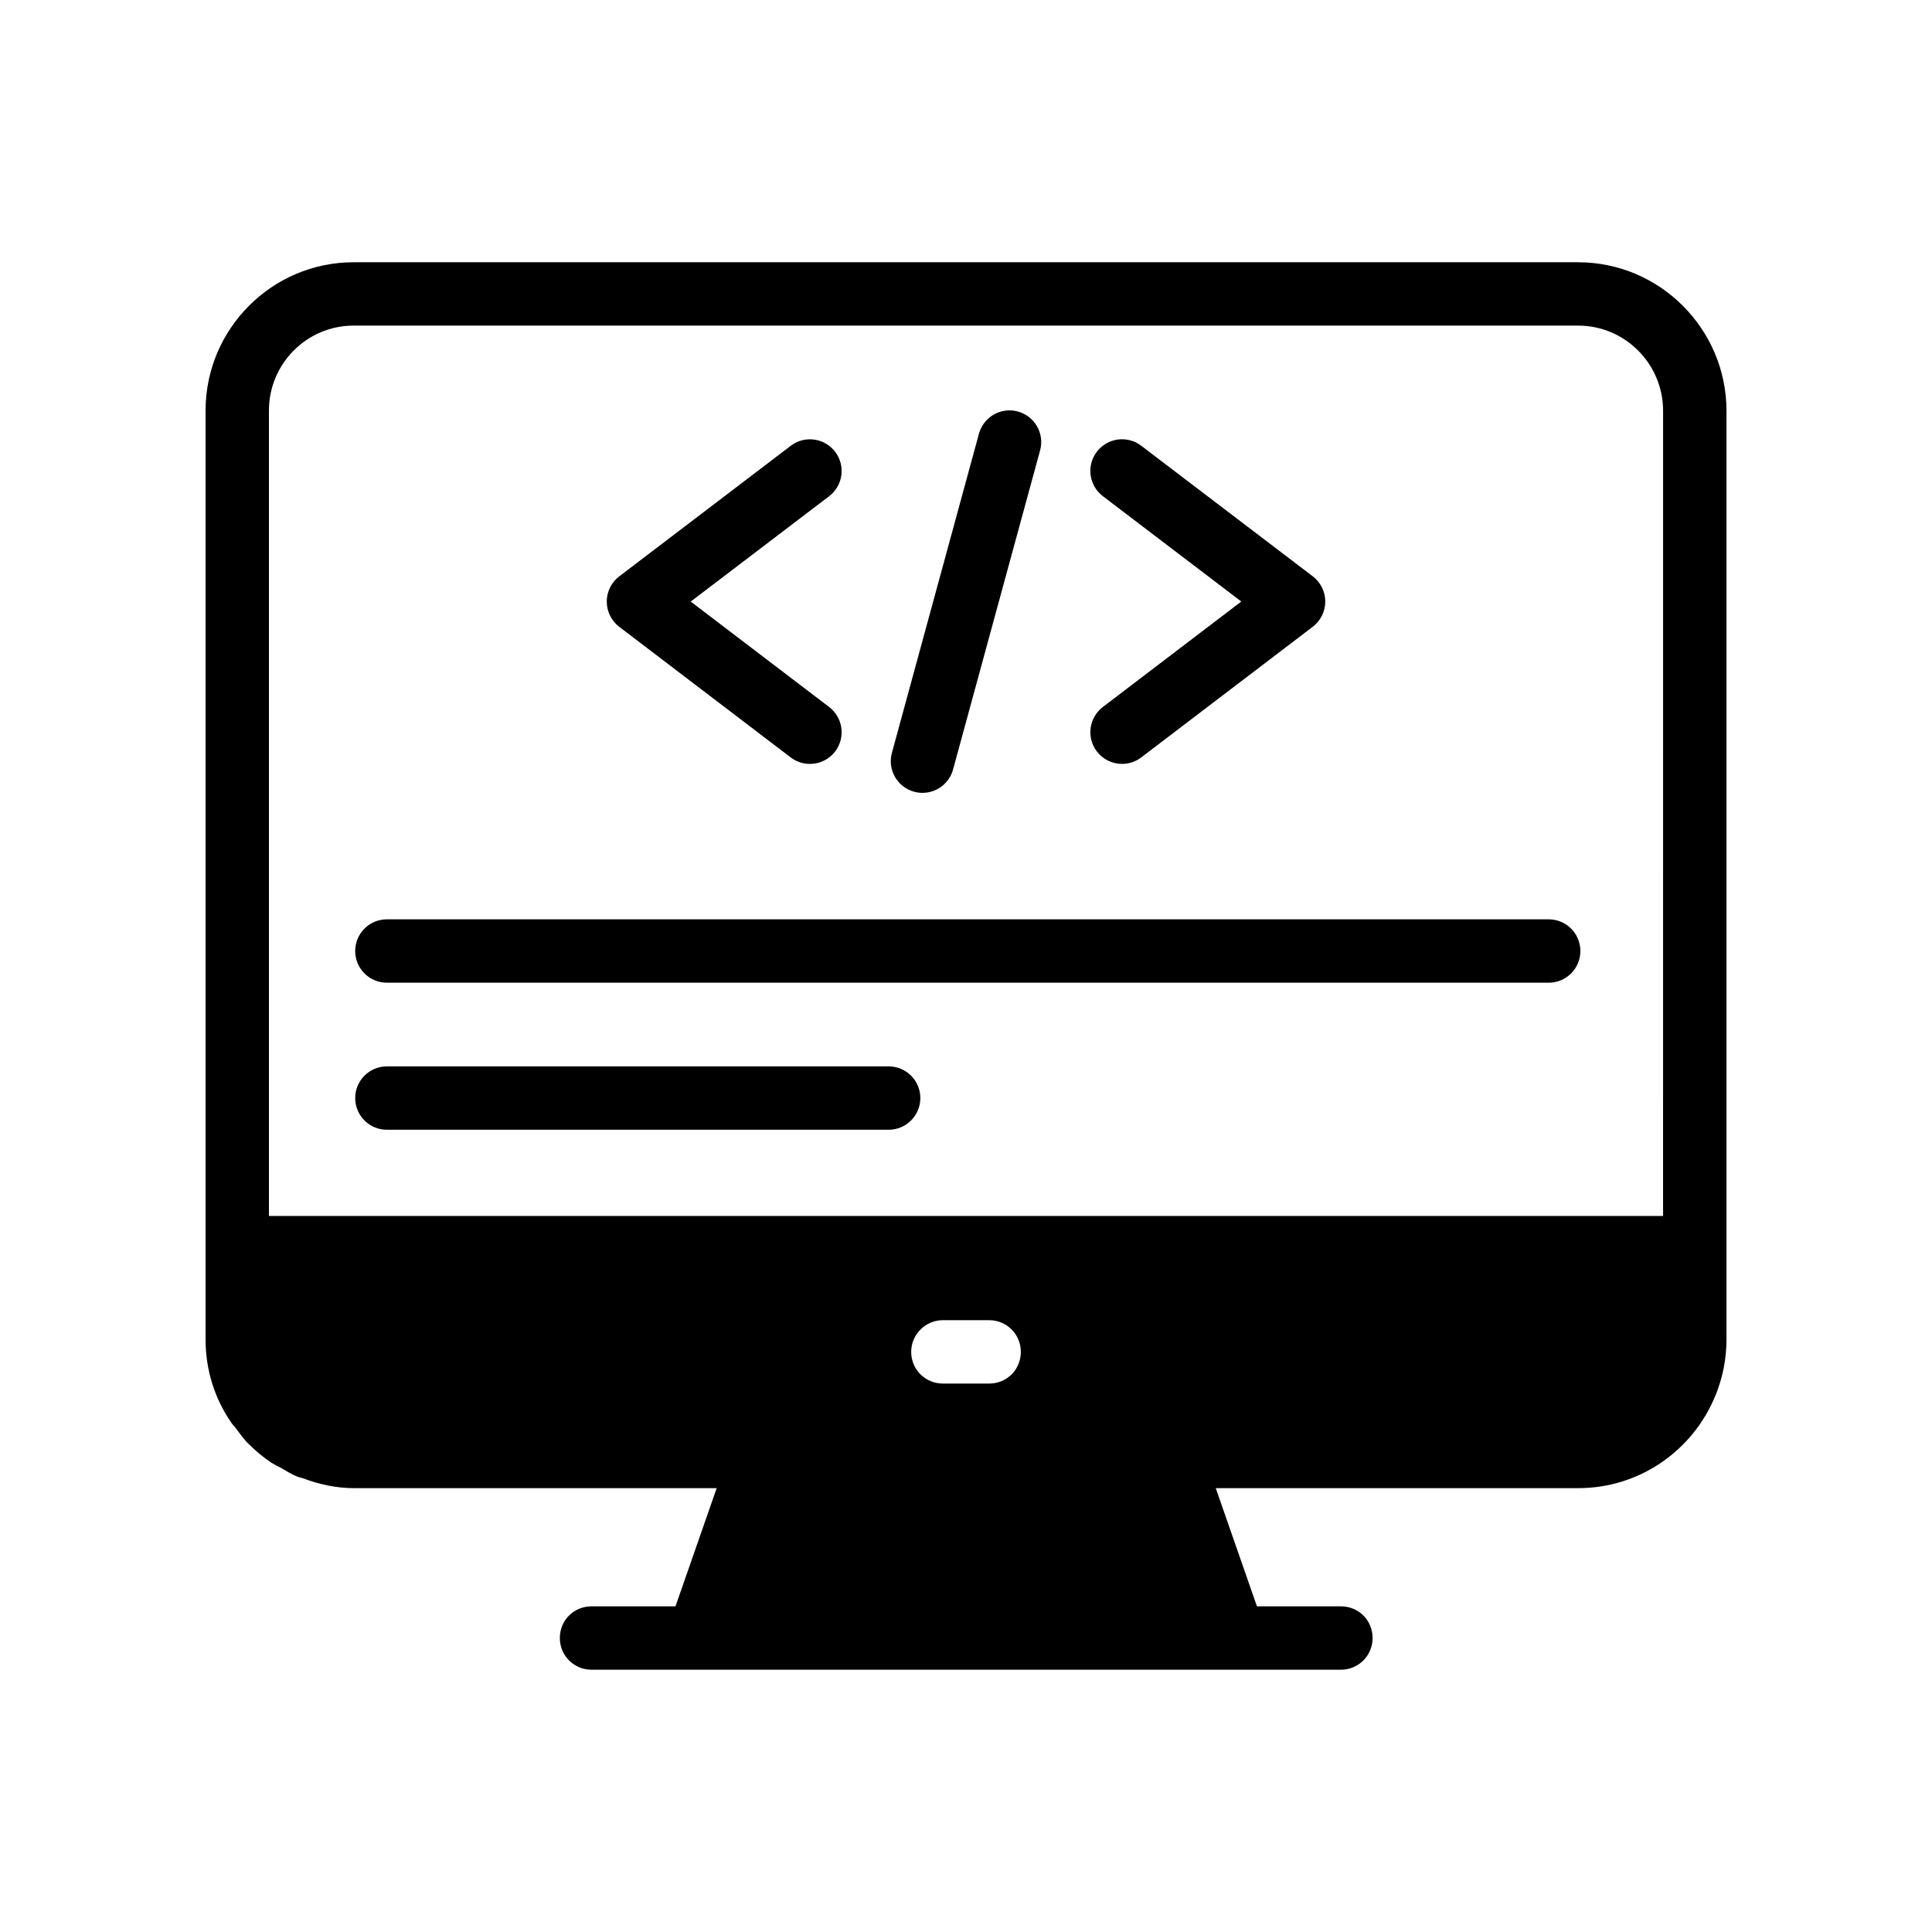
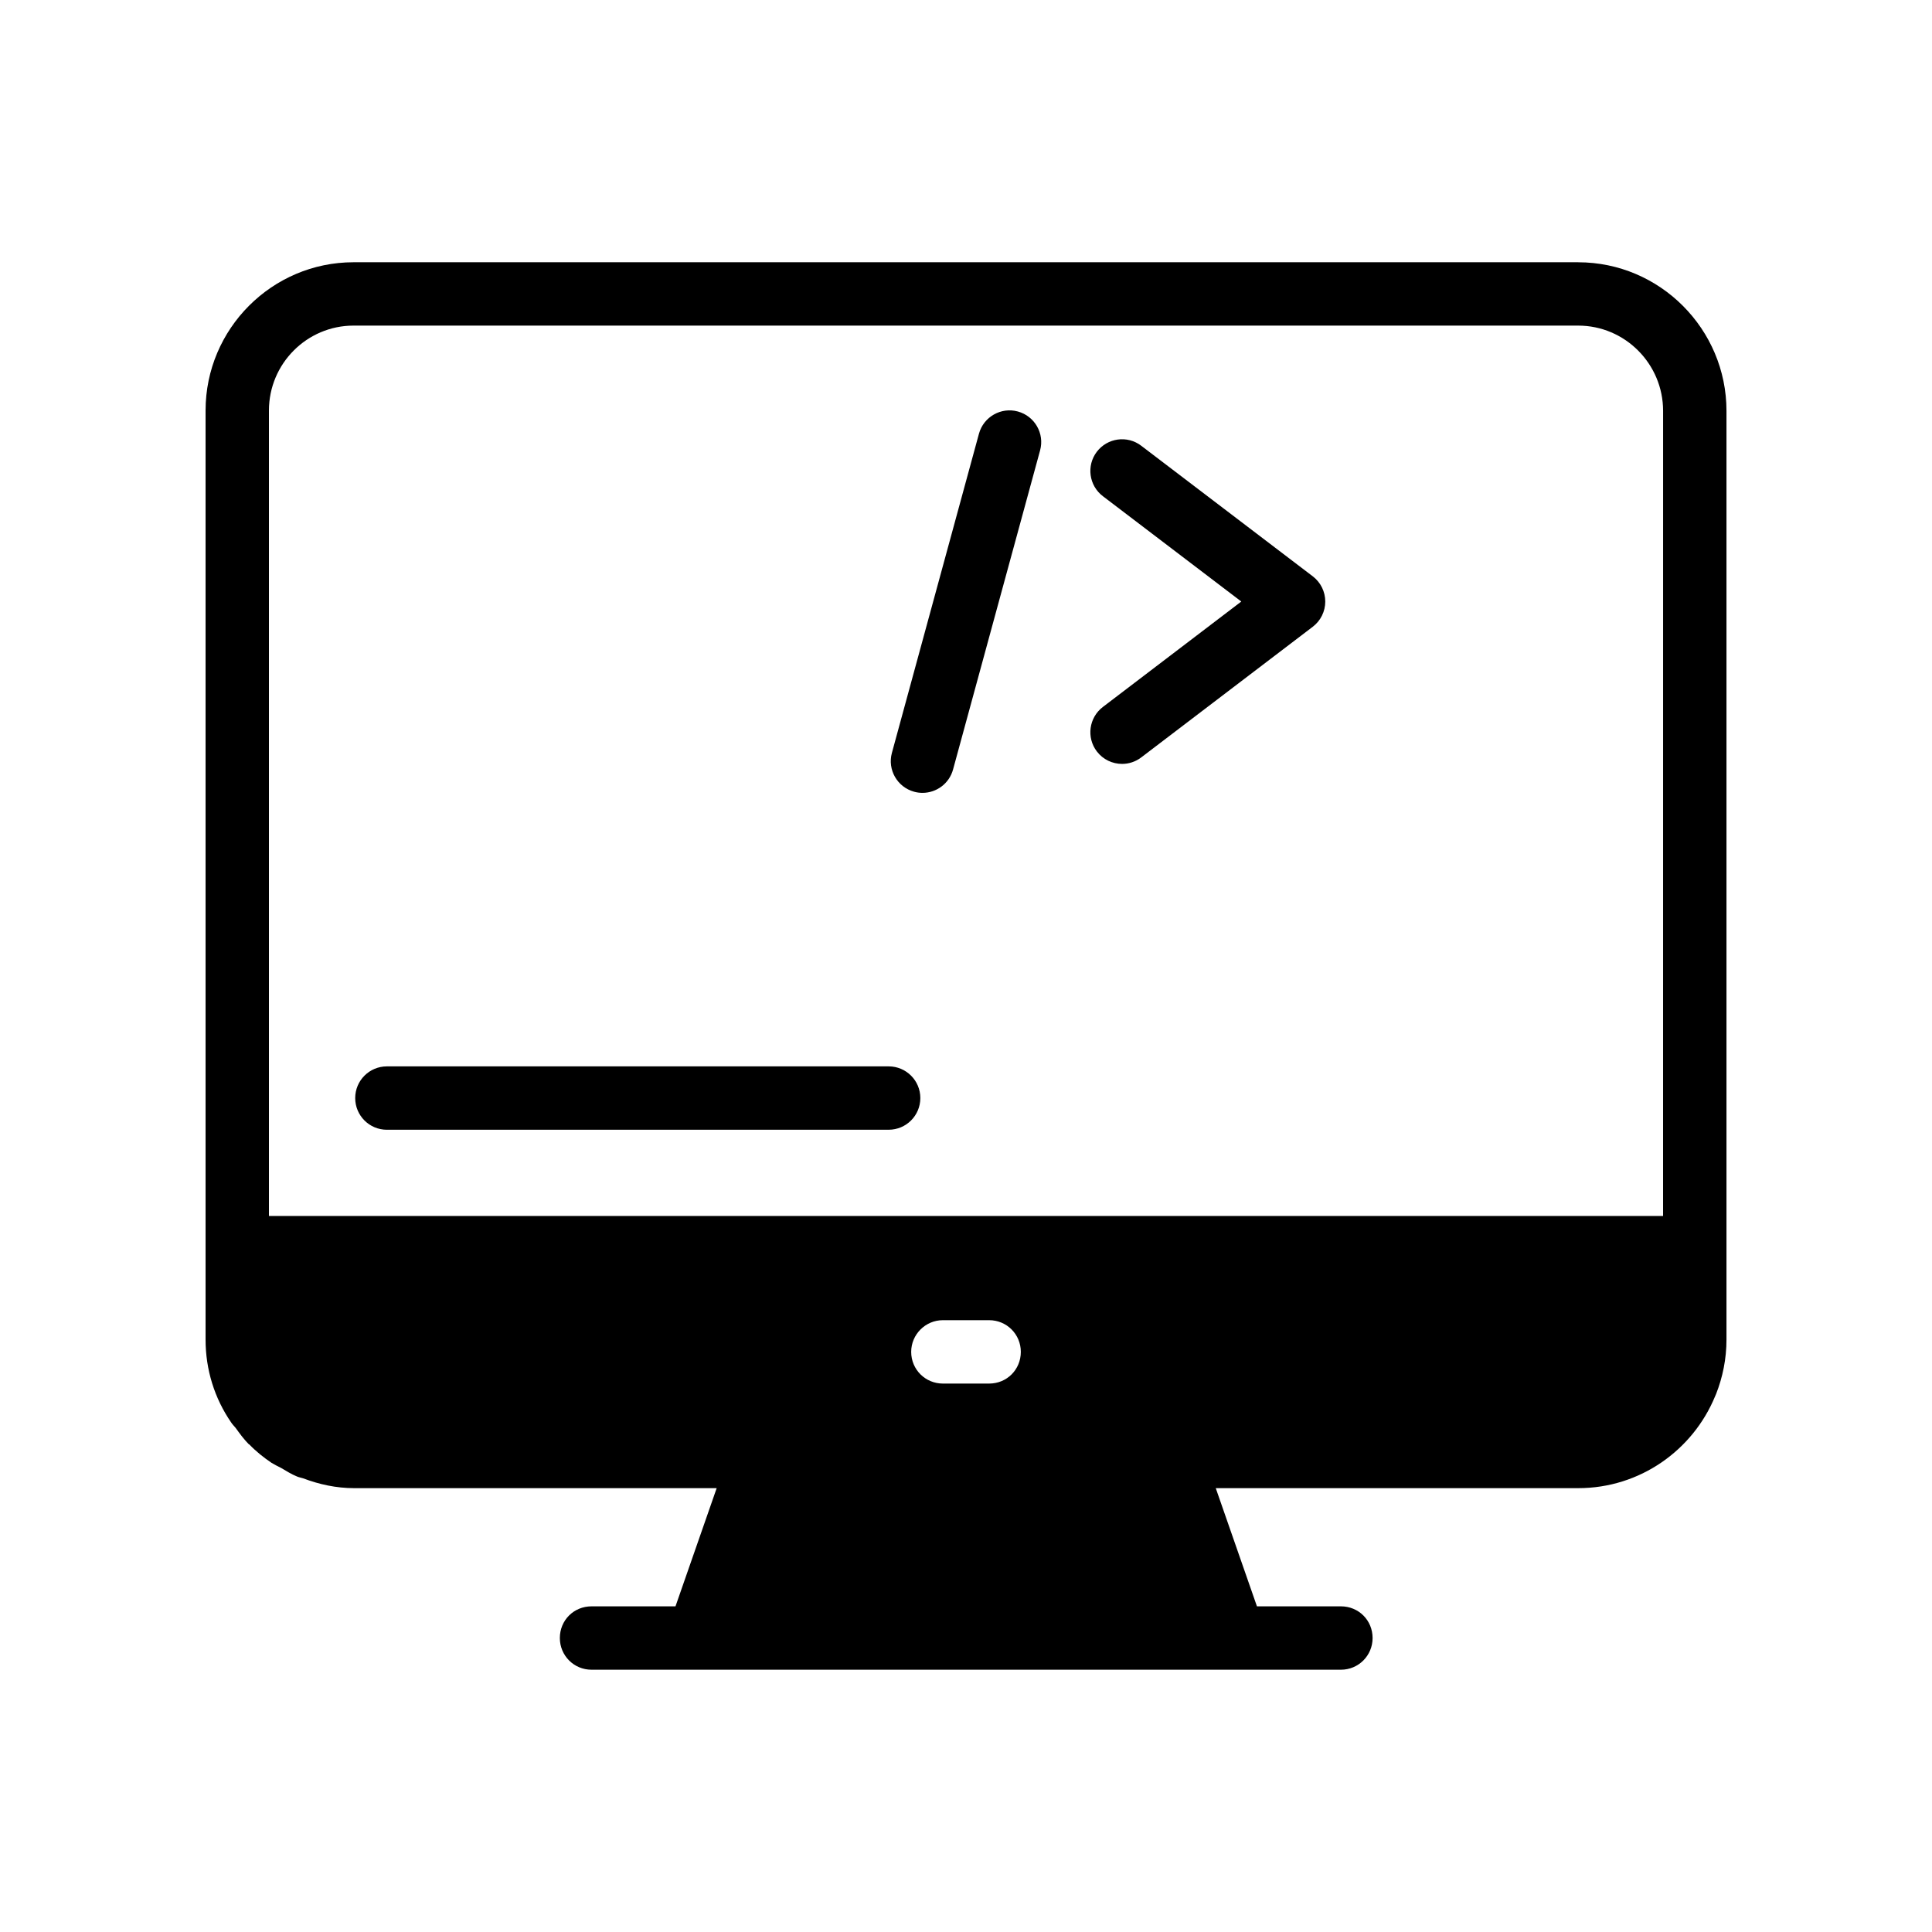
<svg xmlns="http://www.w3.org/2000/svg" fill="#000000" width="800px" height="800px" version="1.1" viewBox="144 144 512 512">
  <g>
    <path d="m562.23 213.5h-324.54c-21.578 0-39.211 17.633-39.211 39.297v246.2c0 7.977 2.352 15.535 6.801 22 0.336 0.504 0.758 0.922 1.176 1.426 1.09 1.512 2.184 3.023 3.527 4.367h0.086c1.762 1.848 3.777 3.441 5.879 4.871 0.84 0.504 1.68 0.926 2.519 1.344 1.426 0.84 2.769 1.68 4.199 2.266 0.586 0.254 1.176 0.336 1.68 0.504 4.199 1.594 8.734 2.602 13.52 2.602h96.059l-10.914 31.32h-22.25c-4.703 0-8.398 3.695-8.398 8.398 0 4.617 3.695 8.398 8.398 8.398h198.59c4.703 0 8.398-3.777 8.398-8.398 0-4.703-3.695-8.398-8.398-8.398h-22.25l-10.914-31.32h96.059c16.375 0 30.395-10.078 36.273-24.352 0.086-0.168 0.168-0.418 0.254-0.586 1.75-4.449 2.758-9.32 2.758-14.441v-24.352-0.086-221.67c0-21.664-17.633-39.383-39.297-39.383zm-156.1 297.16h-12.258c-4.617 0-8.398-3.695-8.398-8.398 0-4.617 3.777-8.398 8.398-8.398h12.258c4.703 0 8.398 3.777 8.398 8.398-0.004 4.703-3.695 8.398-8.398 8.398zm178.6-44.418h-369.46v-213.45c0-12.426 10.078-22.504 22.418-22.504h324.54c12.43 0 22.508 10.16 22.508 22.59z" />
-     <path d="m353.55 344.73c1.523 1.156 3.312 1.715 5.086 1.715 2.535 0 5.035-1.141 6.691-3.305 2.805-3.691 2.09-8.961-1.59-11.773l-36.688-27.945 36.68-27.922c3.691-2.812 4.402-8.078 1.598-11.766-2.812-3.691-8.078-4.41-11.766-1.598l-45.453 34.605c-2.09 1.59-3.312 4.059-3.312 6.684 0 2.617 1.223 5.094 3.305 6.684z" />
    <path d="m434.67 343.13c1.656 2.172 4.156 3.312 6.691 3.312 1.77 0 3.559-0.559 5.074-1.715l45.461-34.629c2.09-1.59 3.312-4.059 3.312-6.684s-1.223-5.094-3.312-6.684l-45.461-34.605c-3.684-2.812-8.953-2.09-11.766 1.598-2.805 3.691-2.09 8.953 1.598 11.766l36.688 27.922-36.688 27.945c-3.688 2.82-4.402 8.09-1.598 11.773z" />
    <path d="m386.26 353.82c0.738 0.203 1.477 0.297 2.215 0.297 3.691 0 7.078-2.453 8.094-6.191l23.066-84.566c1.223-4.469-1.418-9.086-5.894-10.309-4.438-1.223-9.086 1.41-10.309 5.894l-23.066 84.566c-1.223 4.473 1.418 9.086 5.894 10.309z" />
-     <path d="m554.42 387.63h-307.89c-4.641 0-8.398 3.754-8.398 8.398 0 4.641 3.754 8.398 8.398 8.398h307.89c4.641 0 8.398-3.754 8.398-8.398-0.004-4.641-3.758-8.398-8.398-8.398z" />
    <path d="m379.5 426.6h-132.97c-4.641 0-8.398 3.754-8.398 8.398 0 4.641 3.754 8.398 8.398 8.398l132.97-0.004c4.641 0 8.398-3.754 8.398-8.398 0-4.641-3.754-8.395-8.398-8.395z" />
  </g>
</svg>